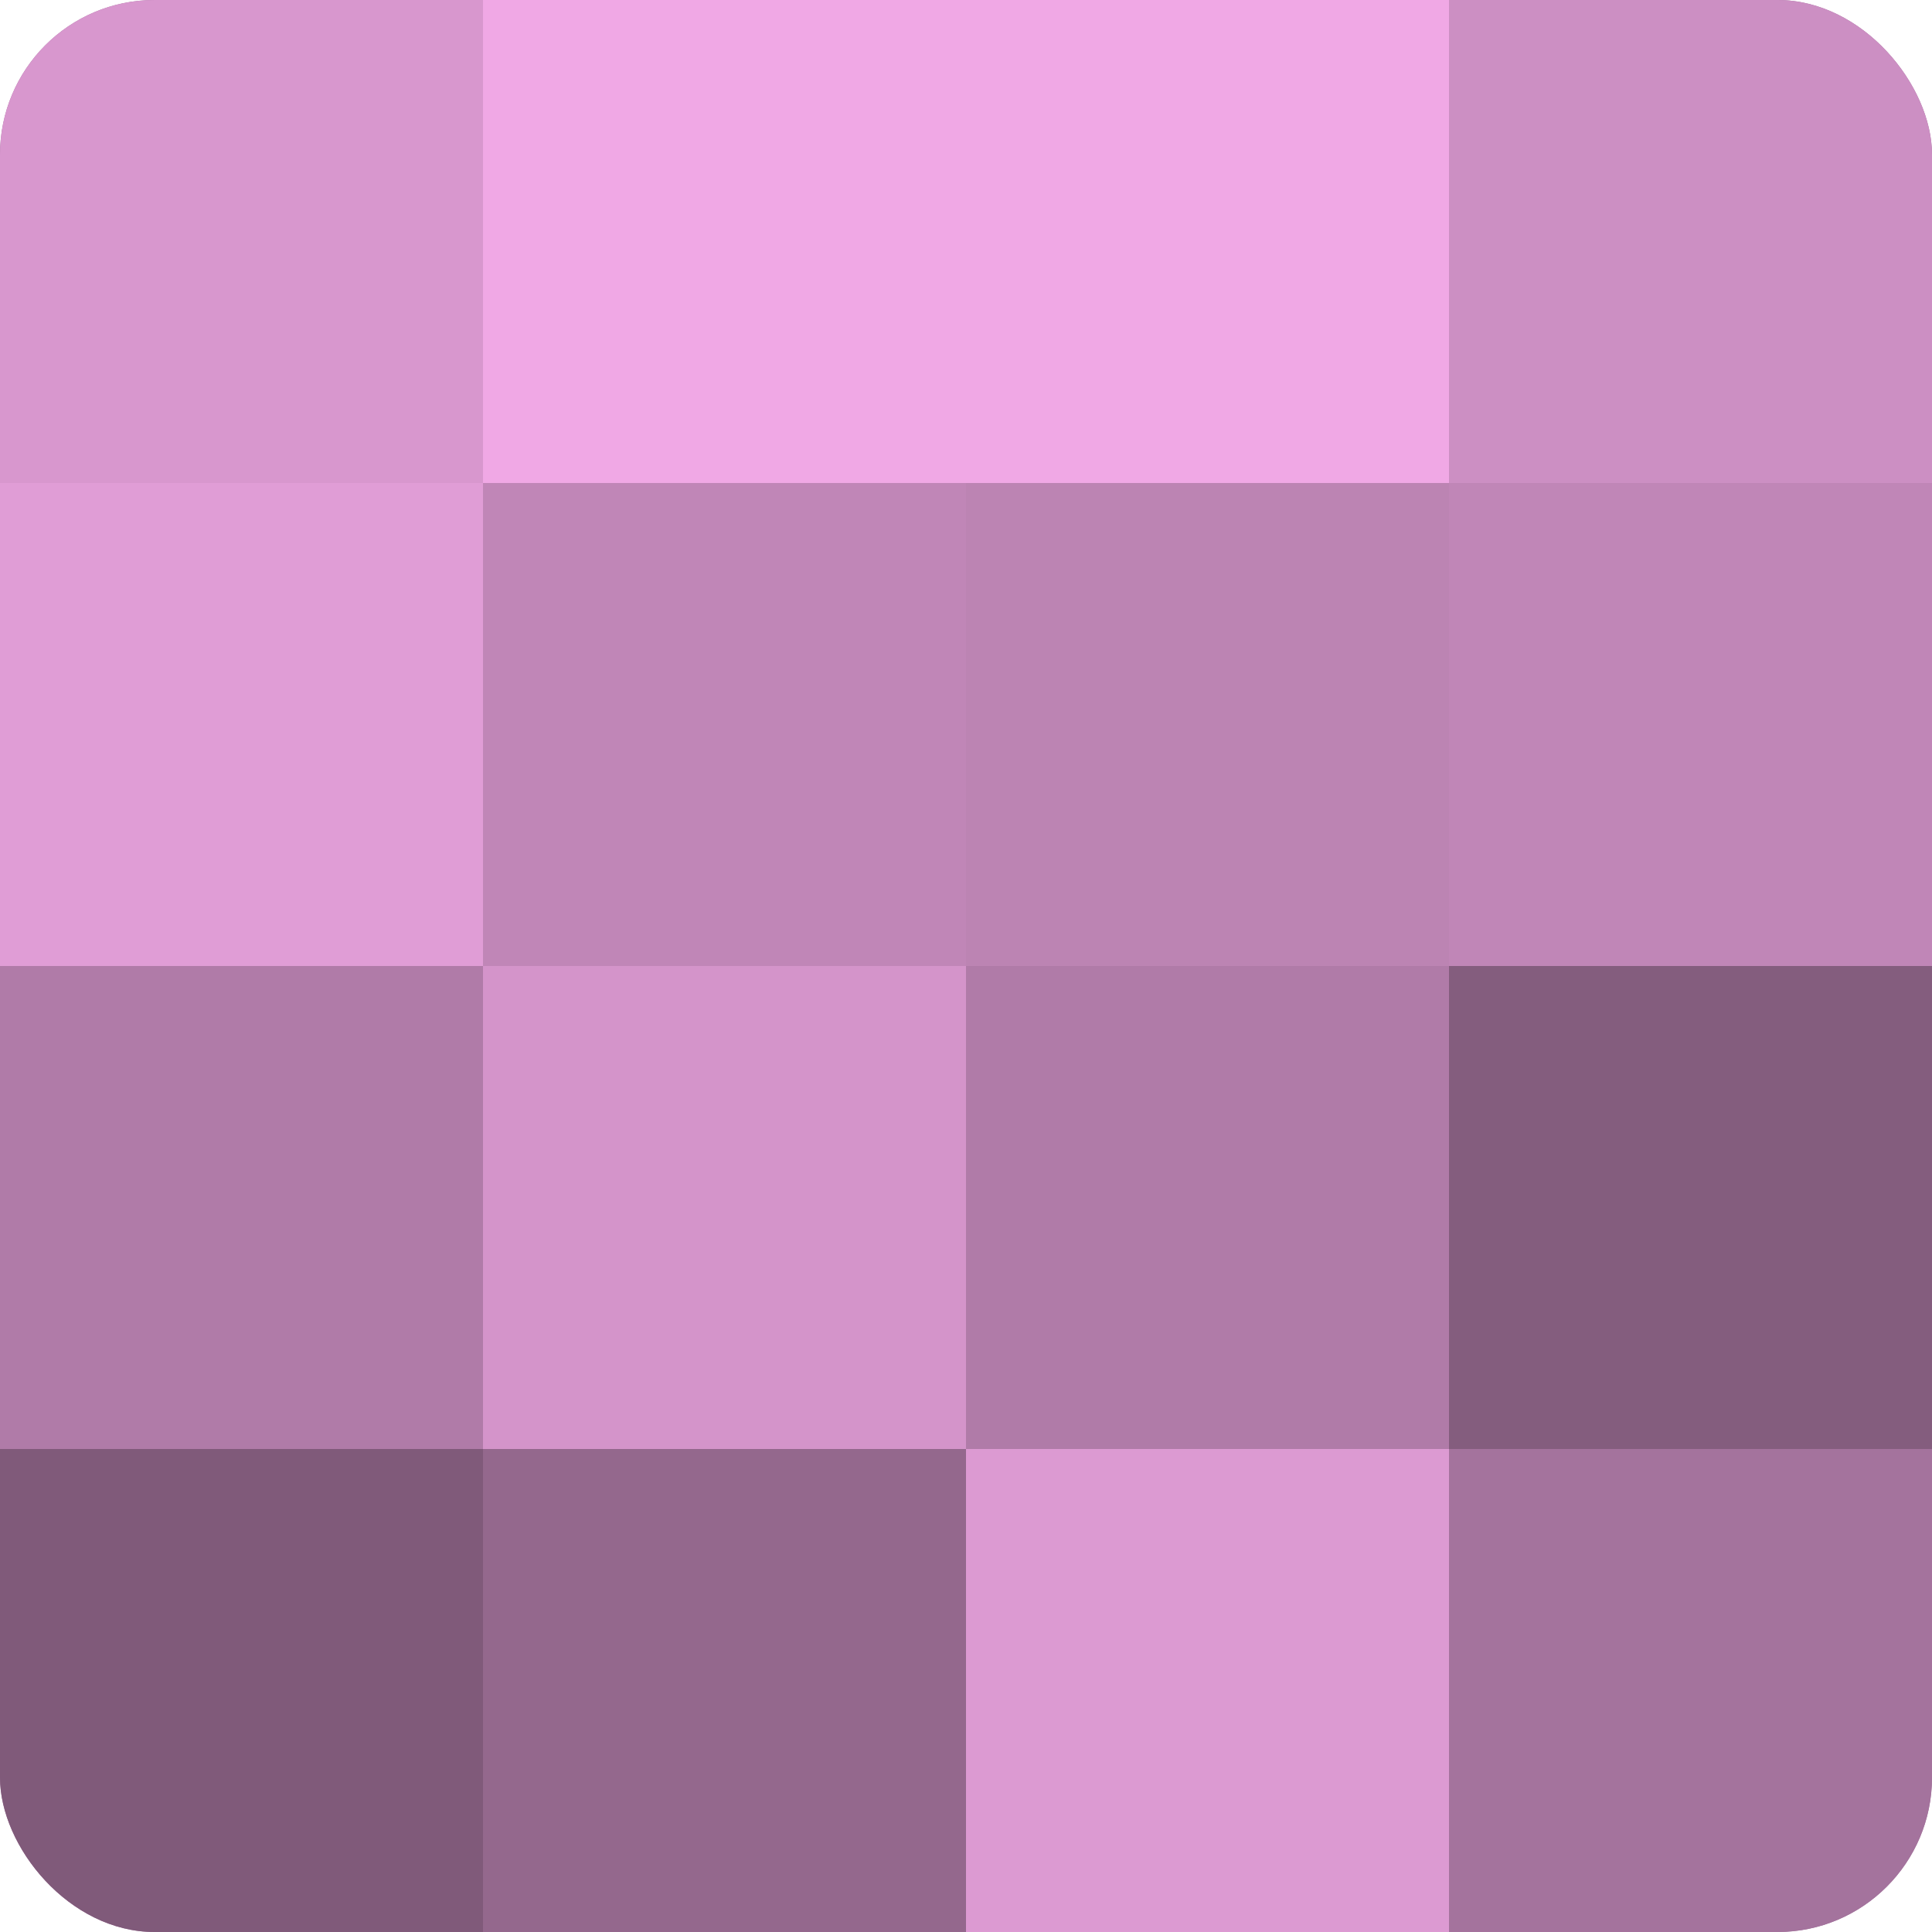
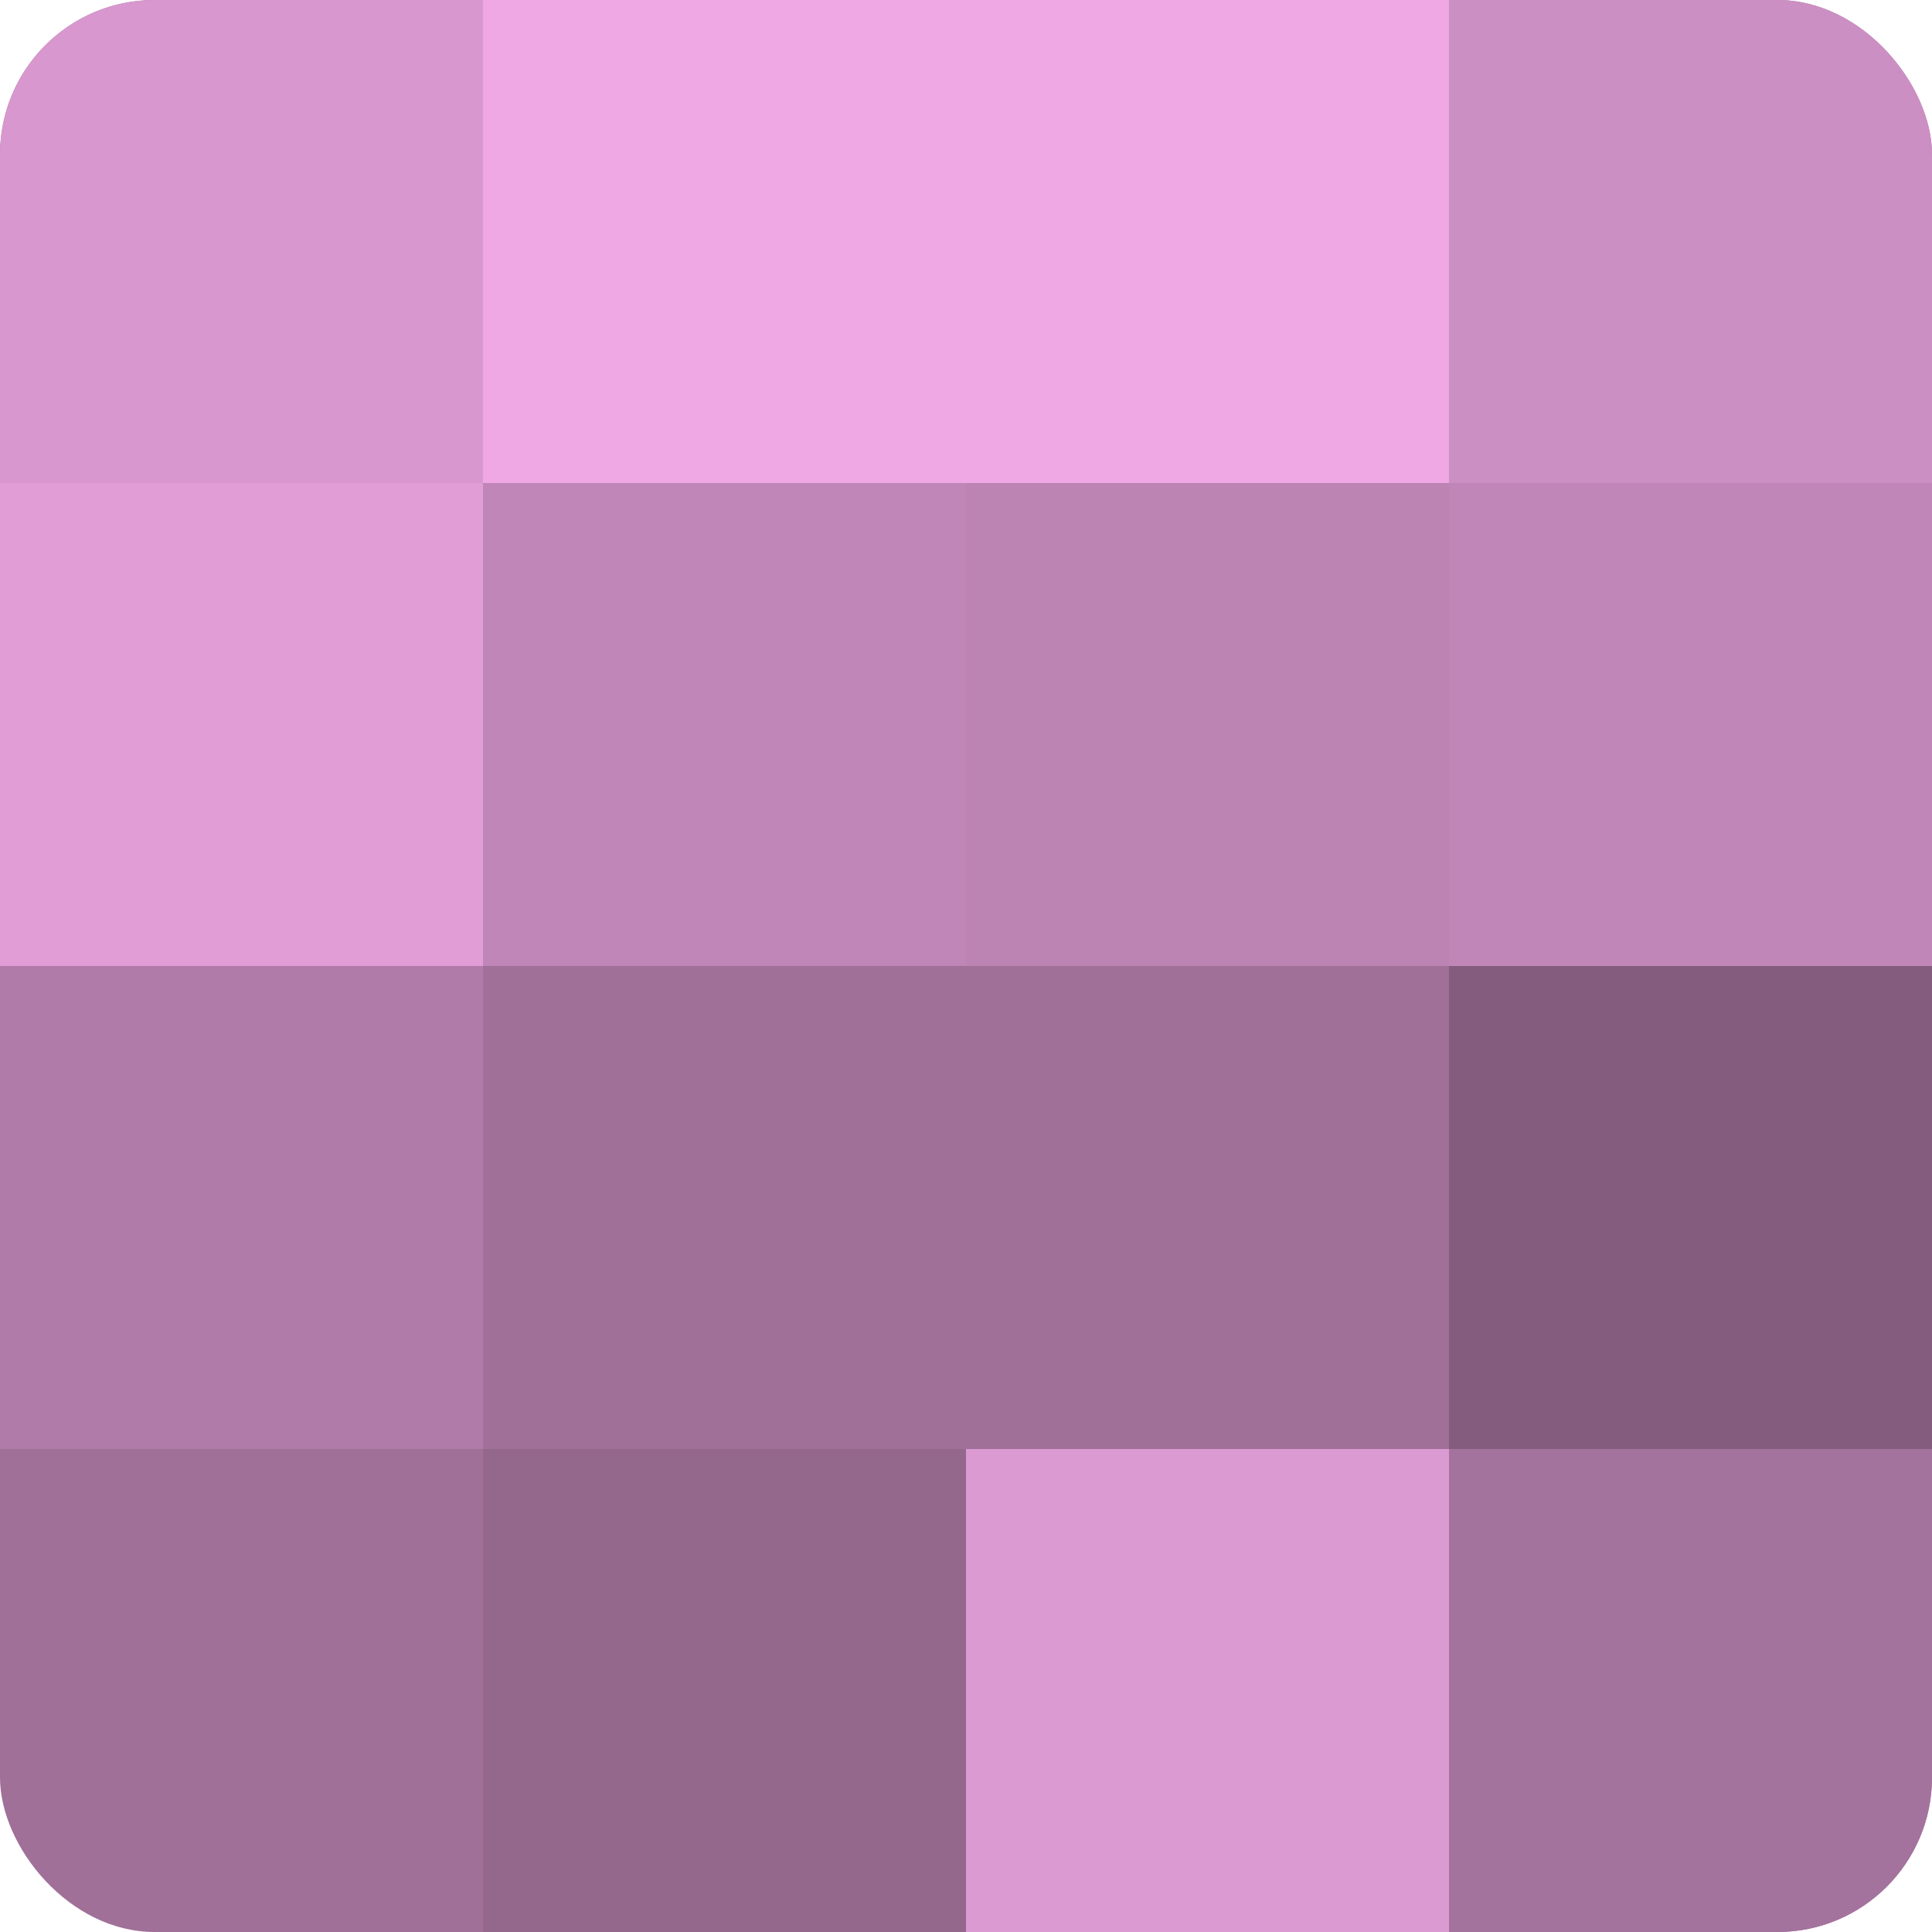
<svg xmlns="http://www.w3.org/2000/svg" width="60" height="60" viewBox="0 0 100 100" preserveAspectRatio="xMidYMid meet">
  <defs>
    <clipPath id="c" width="100" height="100">
      <rect width="100" height="100" rx="8" ry="8" />
    </clipPath>
  </defs>
  <g clip-path="url(#c)">
    <rect width="100" height="100" fill="#a07099" />
    <rect width="25" height="25" fill="#d897ce" />
    <rect y="25" width="25" height="25" fill="#e09dd6" />
    <rect y="50" width="25" height="25" fill="#b07ba8" />
-     <rect y="75" width="25" height="25" fill="#805a7a" />
    <rect x="25" width="25" height="25" fill="#f0a8e5" />
    <rect x="25" y="25" width="25" height="25" fill="#c086b7" />
-     <rect x="25" y="50" width="25" height="25" fill="#d494ca" />
    <rect x="25" y="75" width="25" height="25" fill="#94688d" />
    <rect x="50" width="25" height="25" fill="#f0a8e5" />
    <rect x="50" y="25" width="25" height="25" fill="#bc84b3" />
-     <rect x="50" y="50" width="25" height="25" fill="#b07ba8" />
    <rect x="50" y="75" width="25" height="25" fill="#dc9ad2" />
    <rect x="75" width="25" height="25" fill="#cc8fc3" />
    <rect x="75" y="25" width="25" height="25" fill="#c086b7" />
    <rect x="75" y="50" width="25" height="25" fill="#845d7e" />
    <rect x="75" y="75" width="25" height="25" fill="#a4739d" />
  </g>
</svg>